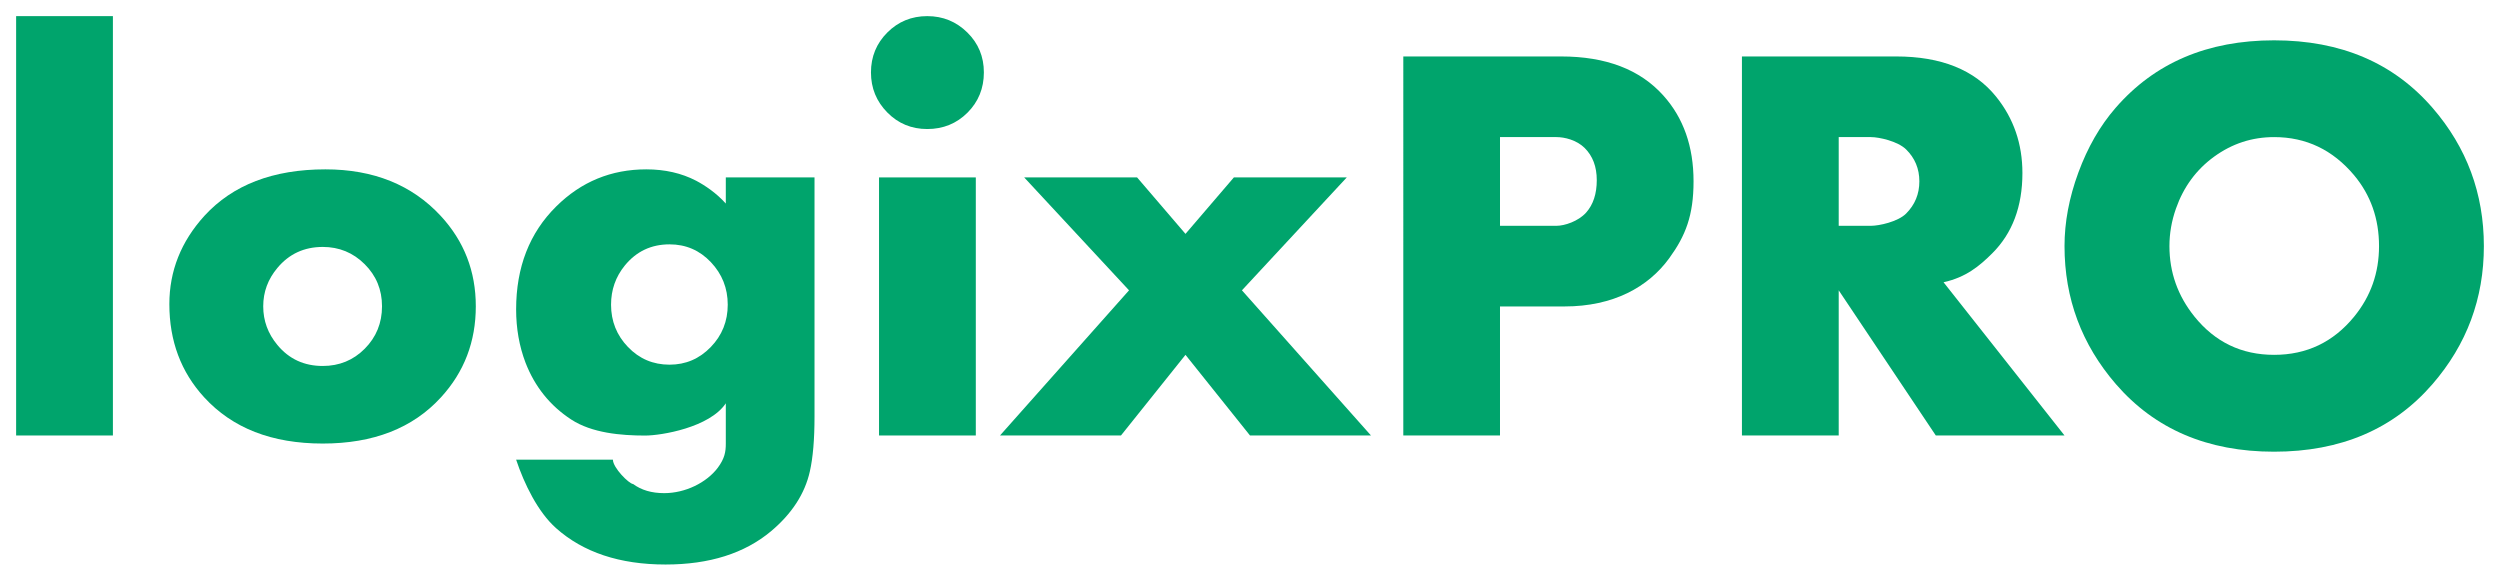
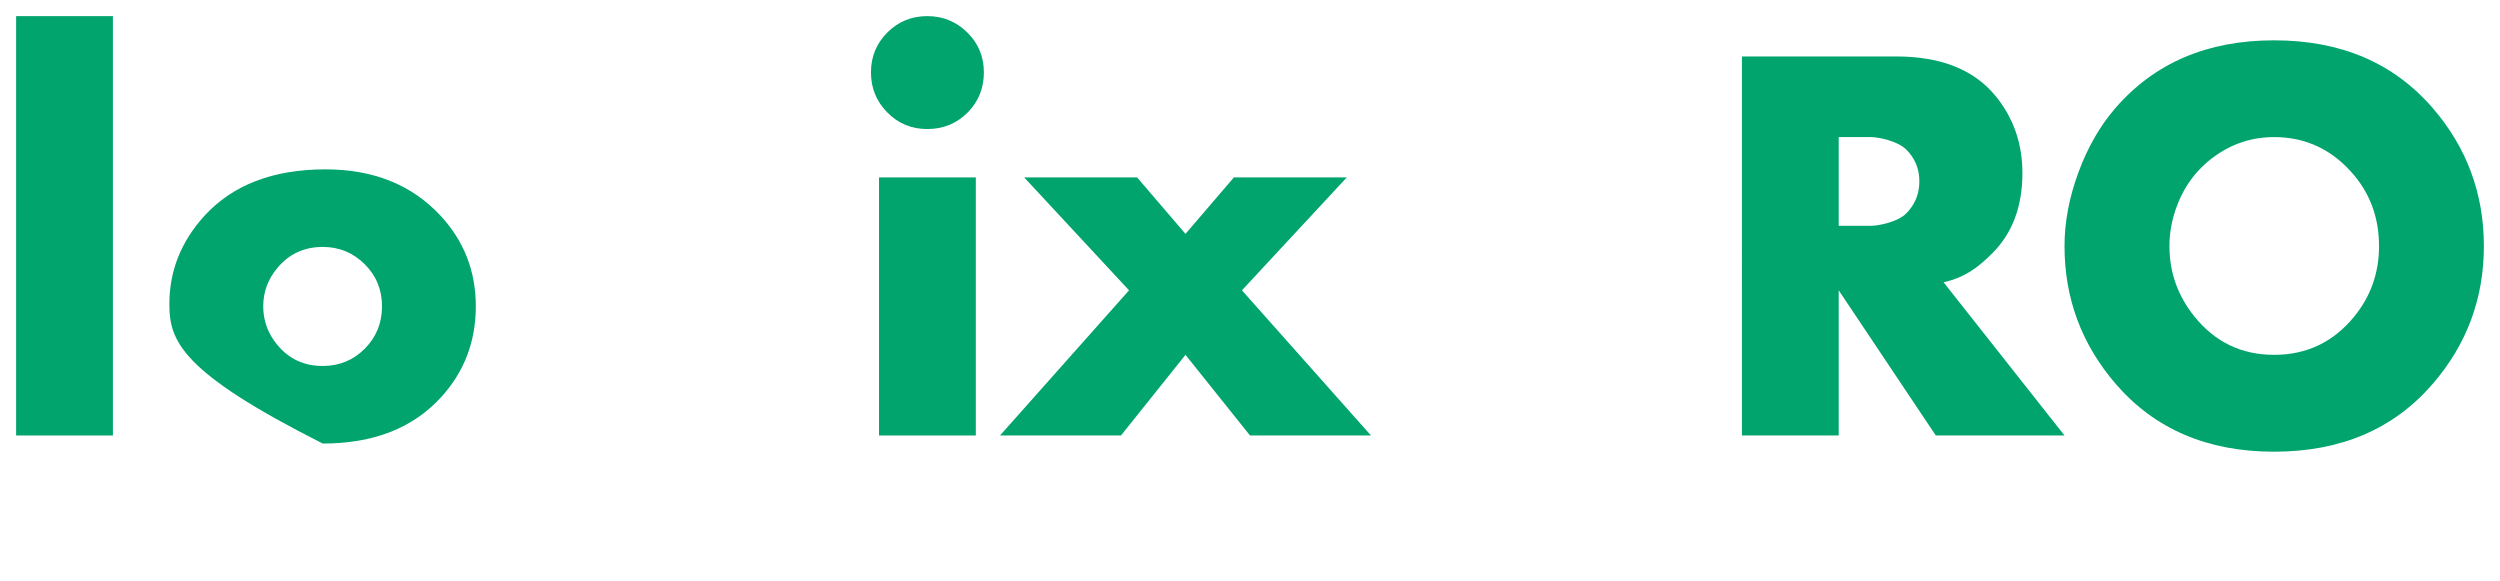
<svg xmlns="http://www.w3.org/2000/svg" version="1.1" id="Layer_1" x="0px" y="0px" viewBox="0 0 310 72" style="enable-background:new 0 0 310 72;" xml:space="preserve">
  <style type="text/css">
	.st0{fill:#00A46C;}
</style>
  <g>
    <path class="st0" d="M14,54H2V2h12V54z" />
-     <path class="st0" d="M59,37.98c0,4.39-1.44,8.15-4.32,11.29C51.19,53.09,46.3,55,40.02,55c-6.31,0-11.2-1.91-14.7-5.73   C22.44,46.13,21,42.28,21,37.71c0-4.11,1.45-7.76,4.35-10.95c3.52-3.84,8.52-5.76,15-5.76c5.96,0,10.73,1.92,14.29,5.76   C57.55,29.9,59,33.64,59,37.98z M47.37,37.98c0-2.06-0.72-3.8-2.15-5.22c-1.43-1.43-3.17-2.14-5.2-2.14c-2.3,0-4.18,0.87-5.62,2.6   c-1.17,1.39-1.76,2.98-1.76,4.76c0,1.8,0.59,3.4,1.76,4.8c1.44,1.74,3.32,2.6,5.62,2.6c2.05,0,3.79-0.71,5.21-2.14   S47.37,40.06,47.37,37.98z" />
-     <path class="st0" d="M101,51.67c0,2.8-0.19,5.07-0.58,6.79c-0.62,2.76-2.22,5.23-4.81,7.41C92.32,68.62,87.97,70,82.53,70   c-5.69,0-10.21-1.51-13.58-4.51C66.7,63.49,65,60,64,57h12c0,1,2,3,2.51,3.02c1.01,0.75,2.29,1.13,3.85,1.13   c2.61,0,5.24-1.29,6.64-3.14c0.87-1.17,1-2,1-3v-5c-2,3-8,4-10,4c-3,0-6.6-0.31-9.17-1.99c-2.63-1.72-4.52-4.08-5.67-7.06   C64.39,42.93,64,40.73,64,38.37c0-5.24,1.66-9.5,4.98-12.78C72.07,22.53,75.79,21,80.14,21c2.31,0,4.37,0.47,6.18,1.41   c1.08,0.57,2.51,1.52,3.68,2.83V22h11V51.67z M90.24,37.78c0-2.04-0.7-3.8-2.09-5.27c-1.39-1.47-3.1-2.21-5.13-2.21   c-2.26,0-4.11,0.87-5.54,2.62c-1.14,1.4-1.71,3.02-1.71,4.86c0,2.04,0.7,3.8,2.1,5.25c1.4,1.46,3.12,2.19,5.15,2.19   c2.01,0,3.71-0.73,5.12-2.19C89.54,41.58,90.24,39.83,90.24,37.78z" />
+     <path class="st0" d="M59,37.98c0,4.39-1.44,8.15-4.32,11.29C51.19,53.09,46.3,55,40.02,55C22.44,46.13,21,42.28,21,37.71c0-4.11,1.45-7.76,4.35-10.95c3.52-3.84,8.52-5.76,15-5.76c5.96,0,10.73,1.92,14.29,5.76   C57.55,29.9,59,33.64,59,37.98z M47.37,37.98c0-2.06-0.72-3.8-2.15-5.22c-1.43-1.43-3.17-2.14-5.2-2.14c-2.3,0-4.18,0.87-5.62,2.6   c-1.17,1.39-1.76,2.98-1.76,4.76c0,1.8,0.59,3.4,1.76,4.8c1.44,1.74,3.32,2.6,5.62,2.6c2.05,0,3.79-0.71,5.21-2.14   S47.37,40.06,47.37,37.98z" />
    <path class="st0" d="M122,8.98c0,1.97-0.68,3.64-2.03,4.99c-1.35,1.35-3.02,2.03-4.99,2.03c-1.95,0-3.6-0.68-4.95-2.05   c-1.35-1.37-2.03-3.02-2.03-4.97c0-1.95,0.68-3.6,2.03-4.95c1.35-1.35,3-2.03,4.95-2.03c1.95,0,3.6,0.68,4.97,2.03   C121.32,5.38,122,7.03,122,8.98z" />
    <rect x="109" y="22" class="st0" width="12" height="32" />
    <path class="st0" d="M170,54h-15l-8-10l-8,10h-15l16-18l-13-14h14l6,7l6-7h14l-13,14L170,54z" />
-     <path class="st0" d="M210,22.48c0,4.24-0.99,6.75-3,9.52c-2.61,3.6-6.95,6-13,6h-8v16h-11.99V7h19.57c5.56,0,9.79,1.62,12.68,4.85   C208.75,14.62,210,18.17,210,22.48z M198,22.34c0-1.67-0.5-3-1.51-4C195.48,17.35,194,17,193,17h-7v11h7c1,0,2.7-0.55,3.68-1.64   C197.56,25.37,198,24.03,198,22.34z" />
    <path class="st0" d="M256,54h-15.96L228,36v18h-12V7h19.12c5.59,0,9.72,1.66,12.4,4.99c2.17,2.69,3.26,5.84,3.26,9.47   c0,4.15-1.25,7.47-3.74,9.95C245.44,33,243.79,34.38,241,35L256,54z M238,22.49c0-1.57-0.55-2.89-1.65-3.97   C235.31,17.51,233,17,232,17h-4v11l4,0c1,0,3.33-0.5,4.35-1.51C237.45,25.39,238,24.06,238,22.49z" />
    <path class="st0" d="M308,30.52c0,6.5-2.12,12.2-6.37,17.11c-4.84,5.59-11.39,8.38-19.65,8.38c-8.24,0-14.77-2.79-19.61-8.38   c-4.24-4.91-6.37-10.61-6.37-17.11c0-2.97,0.57-6.01,1.72-9.13c1.15-3.12,2.68-5.79,4.61-8.01C267.18,7.79,273.73,5,281.99,5   s14.81,2.79,19.65,8.38C305.88,18.28,308,24,308,30.52z M295,30.52c0-3.39-1.03-6.32-3.09-8.79c-2.65-3.15-5.95-4.73-9.92-4.73   c-2.74,0-5.21,0.81-7.43,2.42s-3.8,3.76-4.74,6.44c-0.54,1.53-0.81,3.08-0.81,4.66c0,3.25,1.03,6.15,3.09,8.72   c2.56,3.18,5.85,4.76,9.89,4.76s7.34-1.58,9.92-4.73C293.97,36.75,295,33.84,295,30.52z" />
  </g>
</svg>